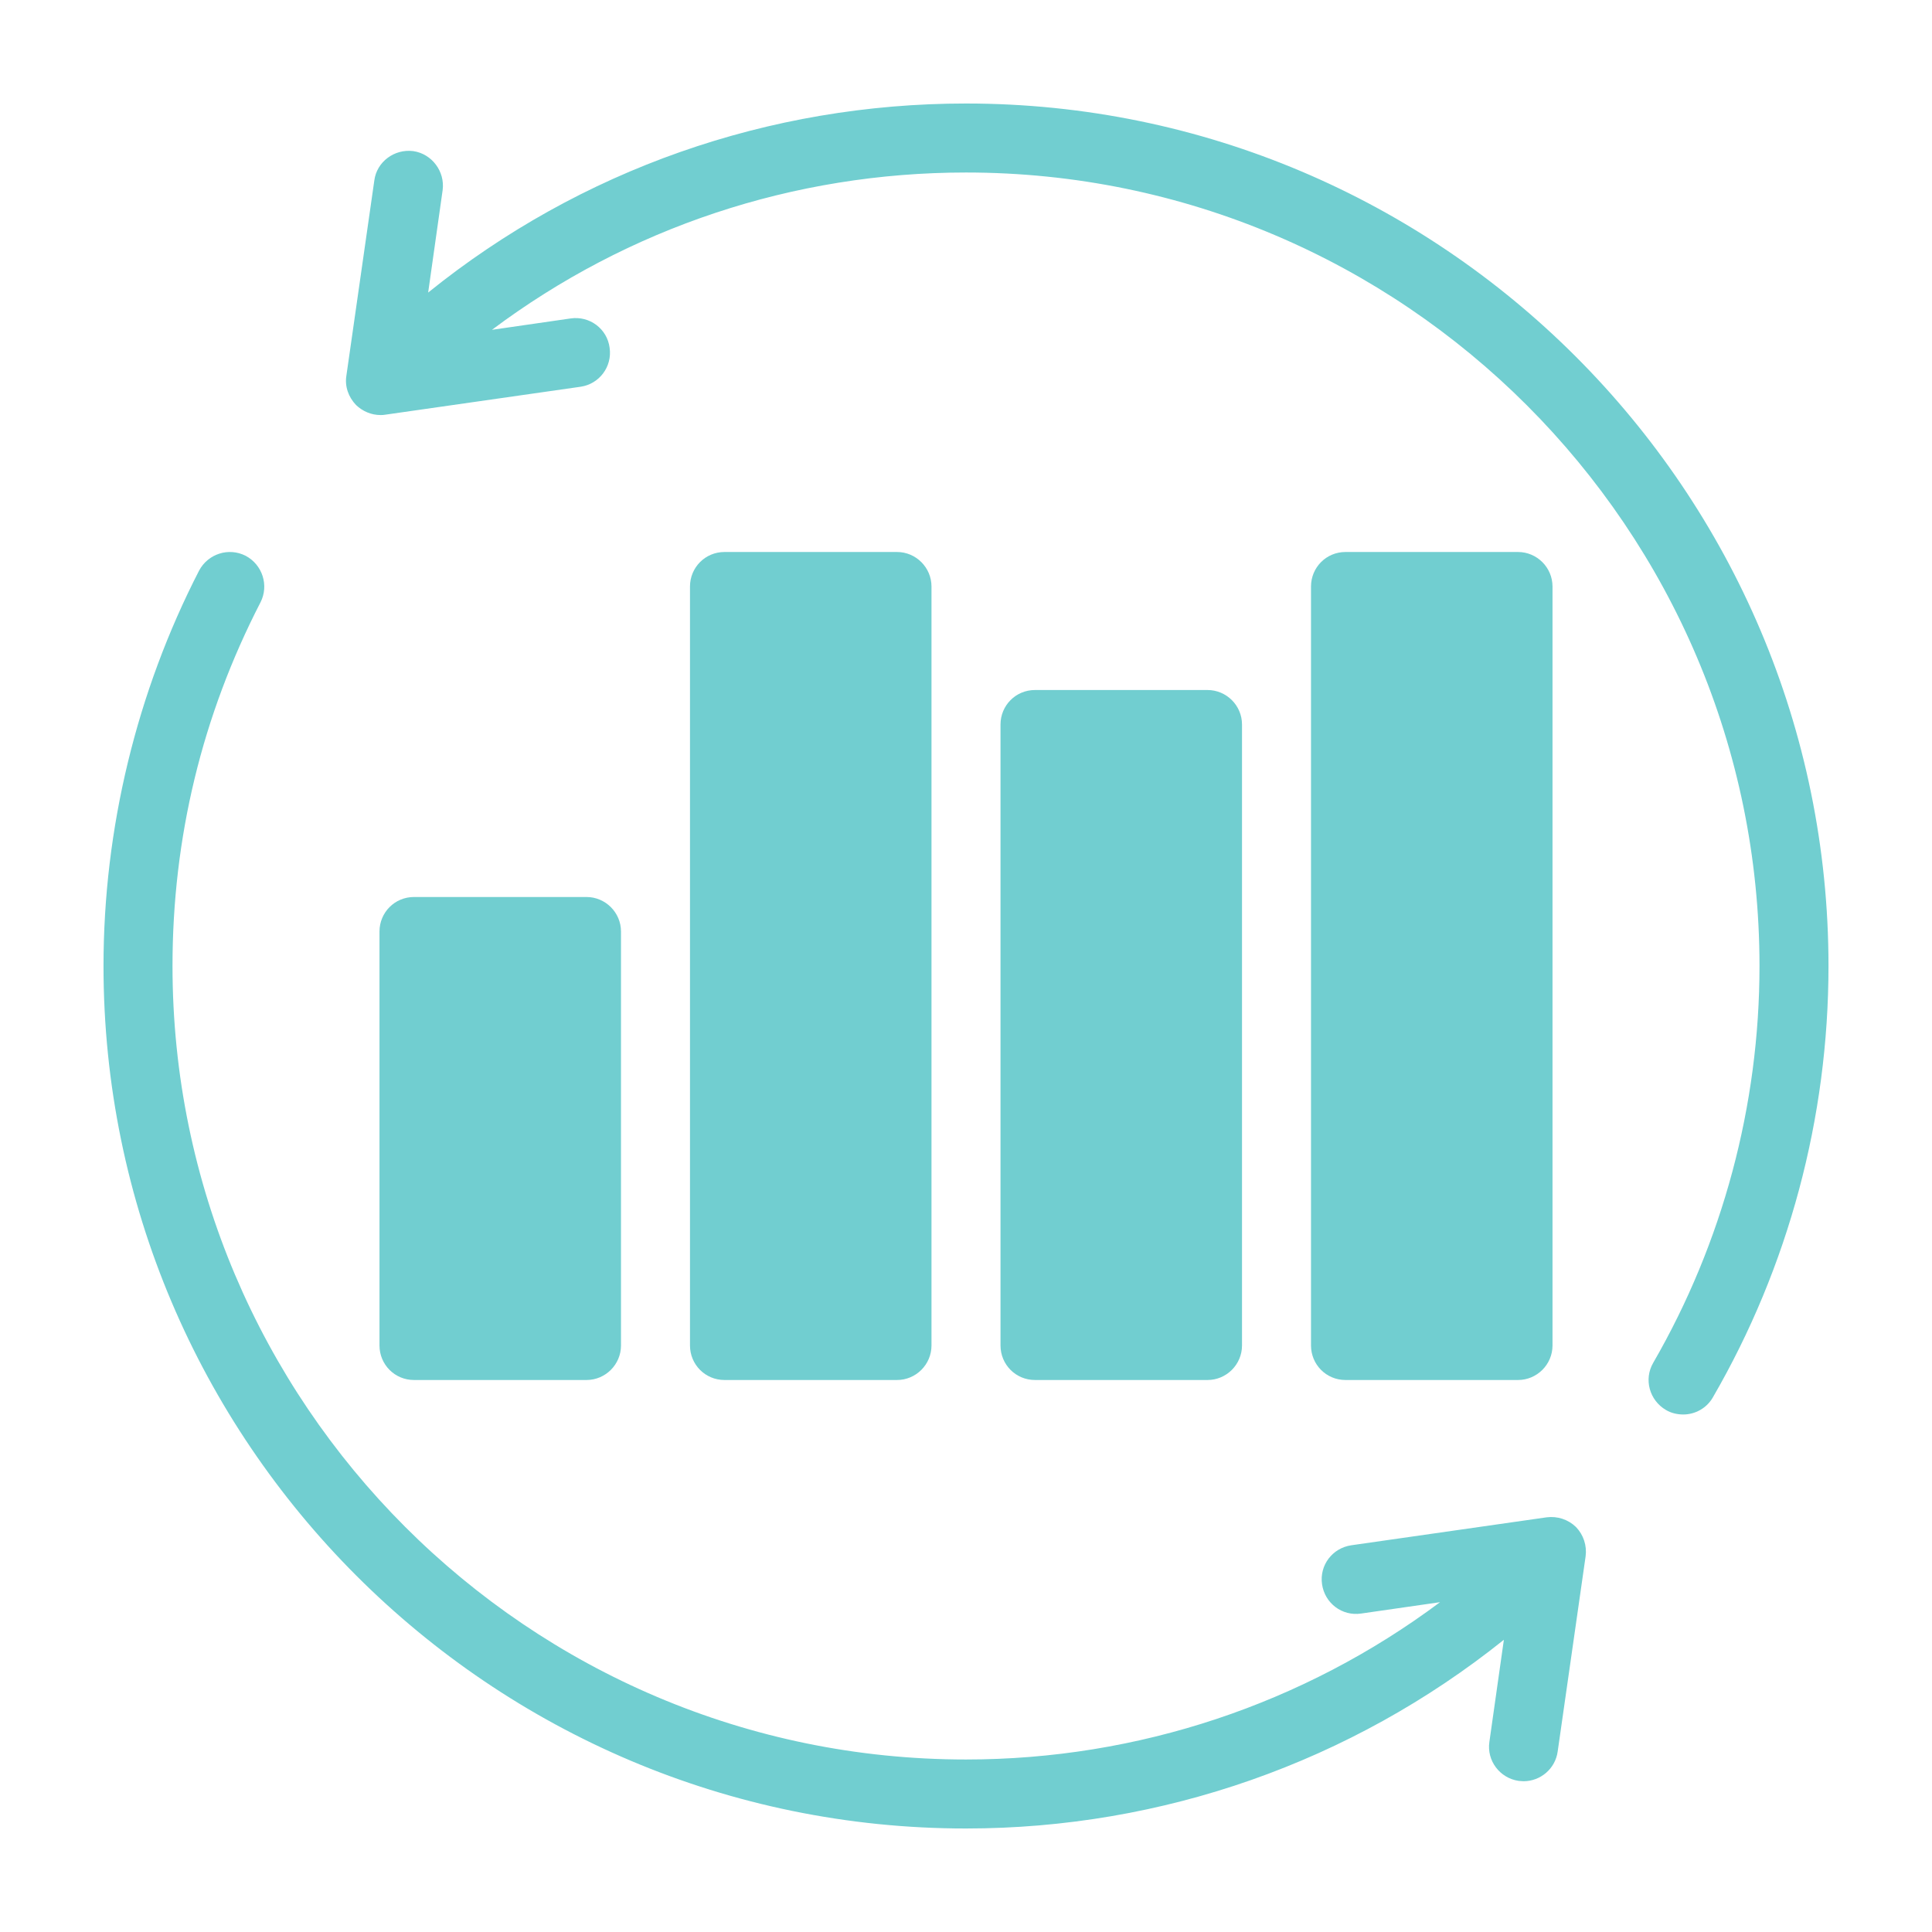
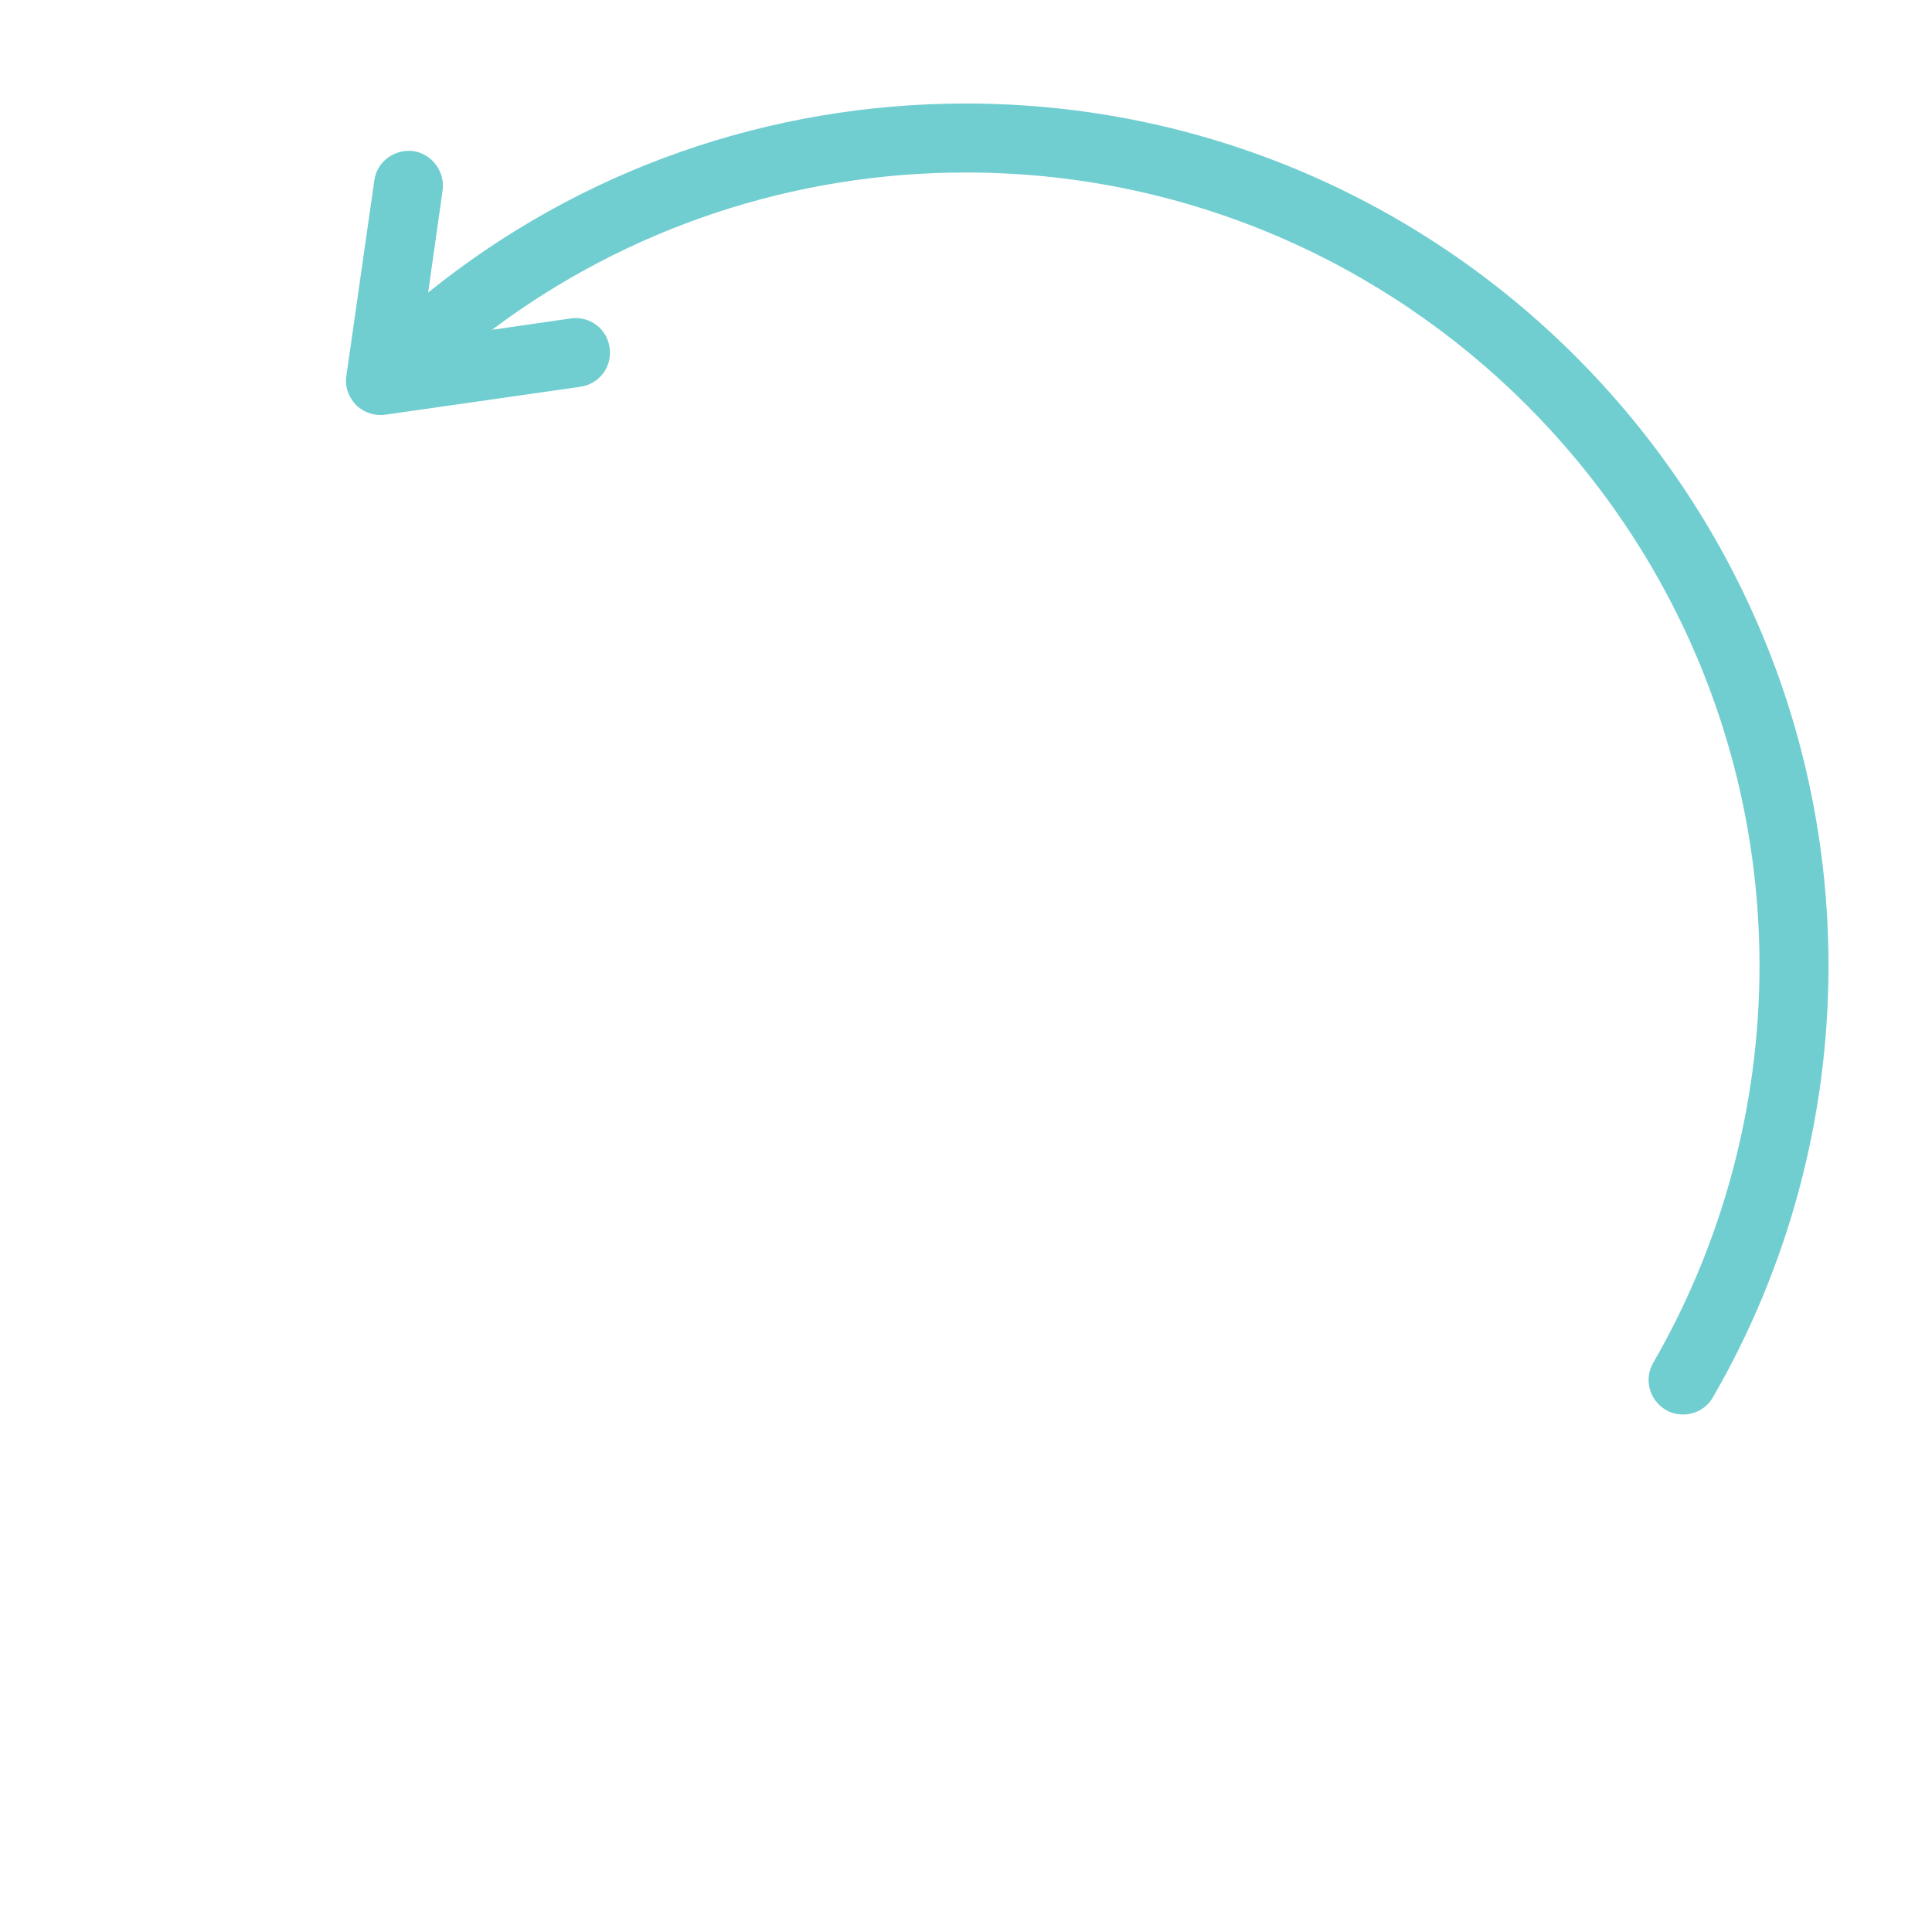
<svg xmlns="http://www.w3.org/2000/svg" width="80" height="80" viewBox="0 0 80 80" fill="none">
-   <path d="M24.286 57.143C25.071 57.143 25.714 56.5 25.714 55.714V38.571C25.714 37.786 25.071 37.143 24.286 37.143H17.143C16.343 37.143 15.714 37.786 15.714 38.571V55.714C15.714 56.5 16.343 57.143 17.143 57.143H24.286Z" fill="#71CED0" />
-   <path d="M50 57.143C50.786 57.143 51.429 56.5 51.429 55.714V30C51.429 29.214 50.786 28.572 50 28.572H42.857C42.057 28.572 41.429 29.214 41.429 30V55.714C41.429 56.5 42.057 57.143 42.857 57.143H50Z" fill="#71CED0" />
  <path d="M40 4.286C31.843 4.286 24.029 7.029 17.729 12.114L18.329 7.871C18.429 7.1 17.886 6.371 17.114 6.257C16.329 6.157 15.6 6.7 15.5 7.471L14.343 15.557C14.271 16 14.429 16.443 14.743 16.771C15.014 17.029 15.371 17.186 15.757 17.186C15.814 17.186 15.886 17.186 15.957 17.171L24.043 16.014C24.814 15.9 25.357 15.186 25.243 14.4C25.143 13.614 24.414 13.071 23.629 13.186L20.371 13.657C26.014 9.429 32.857 7.143 40 7.143C58.114 7.143 72.857 21.886 72.857 40C72.857 45.771 71.329 51.457 68.457 56.429C68.057 57.114 68.3 57.986 68.986 58.386C69.2 58.514 69.457 58.571 69.7 58.571C70.186 58.571 70.671 58.314 70.929 57.857C74.057 52.457 75.714 46.286 75.714 40C75.714 20.3 59.686 4.286 40 4.286Z" fill="#71CED0" />
-   <path d="M37.143 57.143C37.929 57.143 38.571 56.5 38.571 55.714V24.286C38.571 23.5 37.929 22.857 37.143 22.857H30C29.2 22.857 28.571 23.5 28.571 24.286V55.714C28.571 56.5 29.2 57.143 30 57.143H37.143Z" fill="#71CED0" />
-   <path d="M62.857 57.143C63.643 57.143 64.286 56.5 64.286 55.714V24.286C64.286 23.5 63.643 22.857 62.857 22.857H55.714C54.914 22.857 54.286 23.5 54.286 24.286V55.714C54.286 56.5 54.914 57.143 55.714 57.143H62.857Z" fill="#71CED0" />
-   <path d="M64.043 62.829L55.957 63.986C55.171 64.1 54.629 64.814 54.743 65.6C54.857 66.386 55.572 66.929 56.357 66.814L59.629 66.343C53.986 70.557 47.114 72.857 40 72.857C21.871 72.857 7.143 58.114 7.143 40C7.143 34.686 8.371 29.629 10.786 24.943C11.143 24.243 10.871 23.386 10.171 23.014C9.471 22.657 8.614 22.929 8.243 23.629C5.657 28.657 4.286 34.314 4.286 40C4.286 59.7 20.3 75.714 40 75.714C48.129 75.714 55.957 72.957 62.272 67.9L61.672 72.129C61.557 72.9 62.1 73.629 62.886 73.743C62.957 73.743 63.014 73.757 63.086 73.757C63.786 73.757 64.4 73.243 64.5 72.528L65.657 64.443C65.714 64 65.572 63.557 65.257 63.229C64.929 62.914 64.486 62.772 64.043 62.829Z" fill="#71CED0" />
</svg>